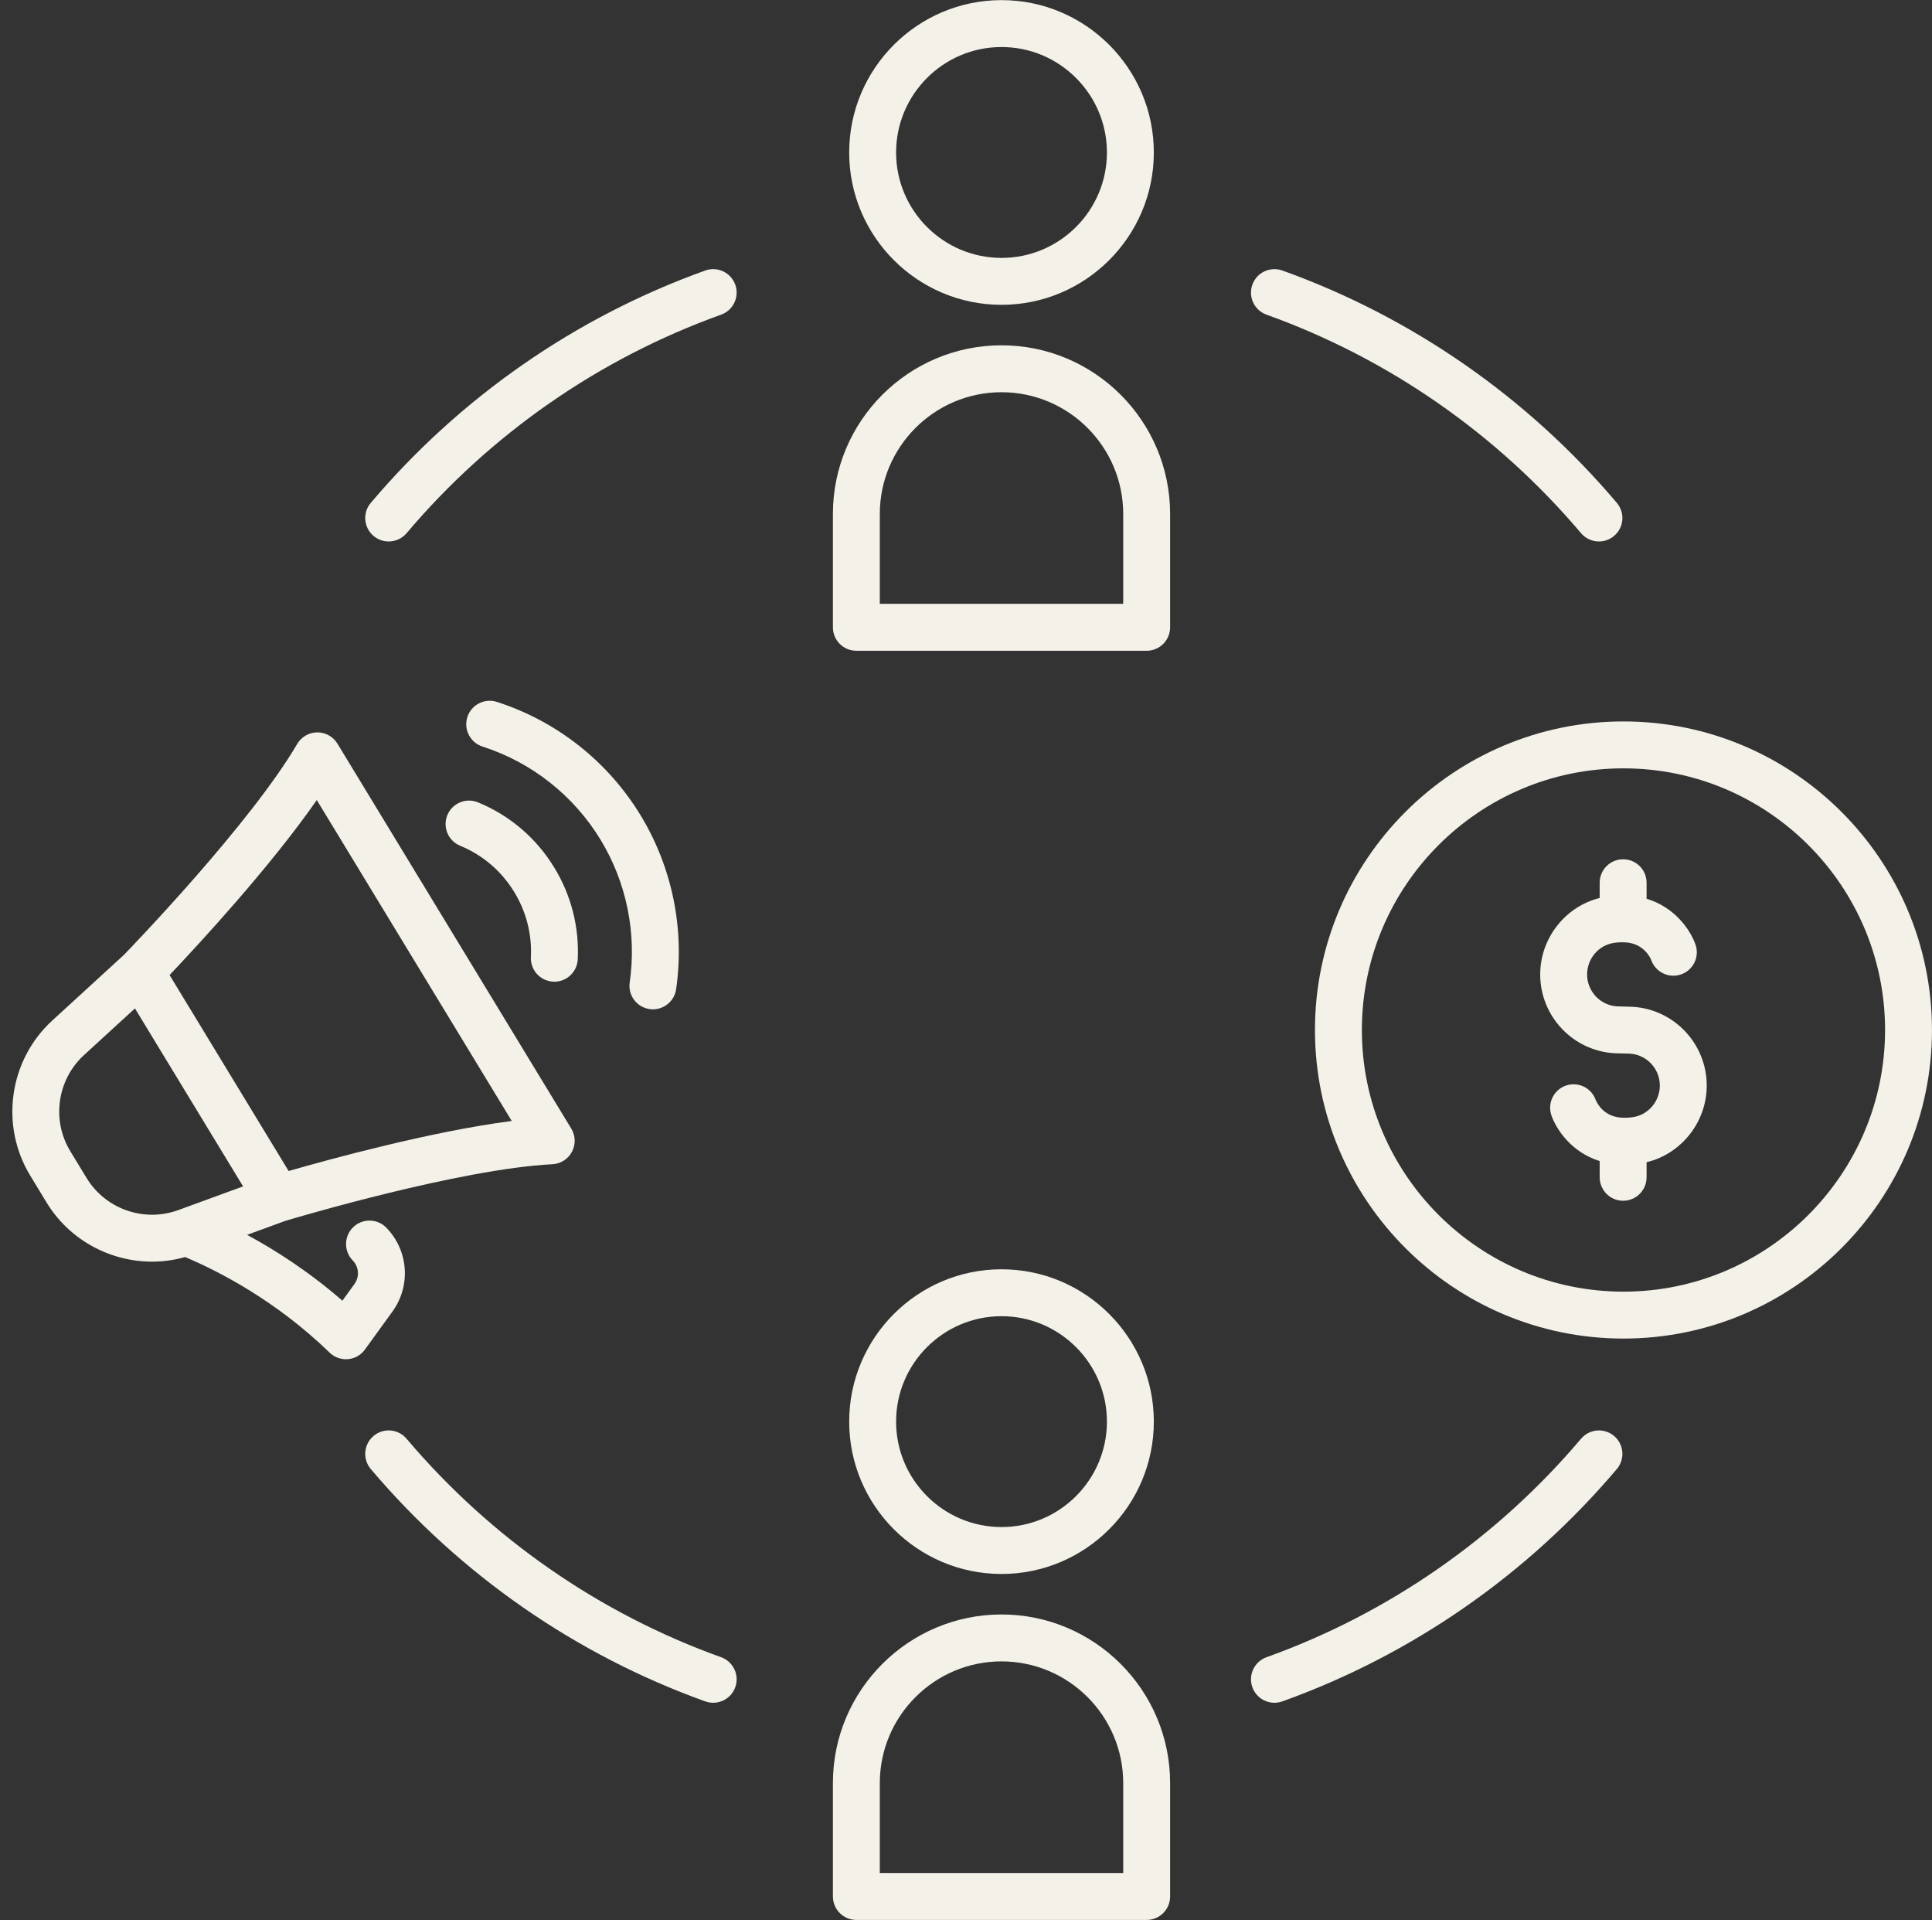
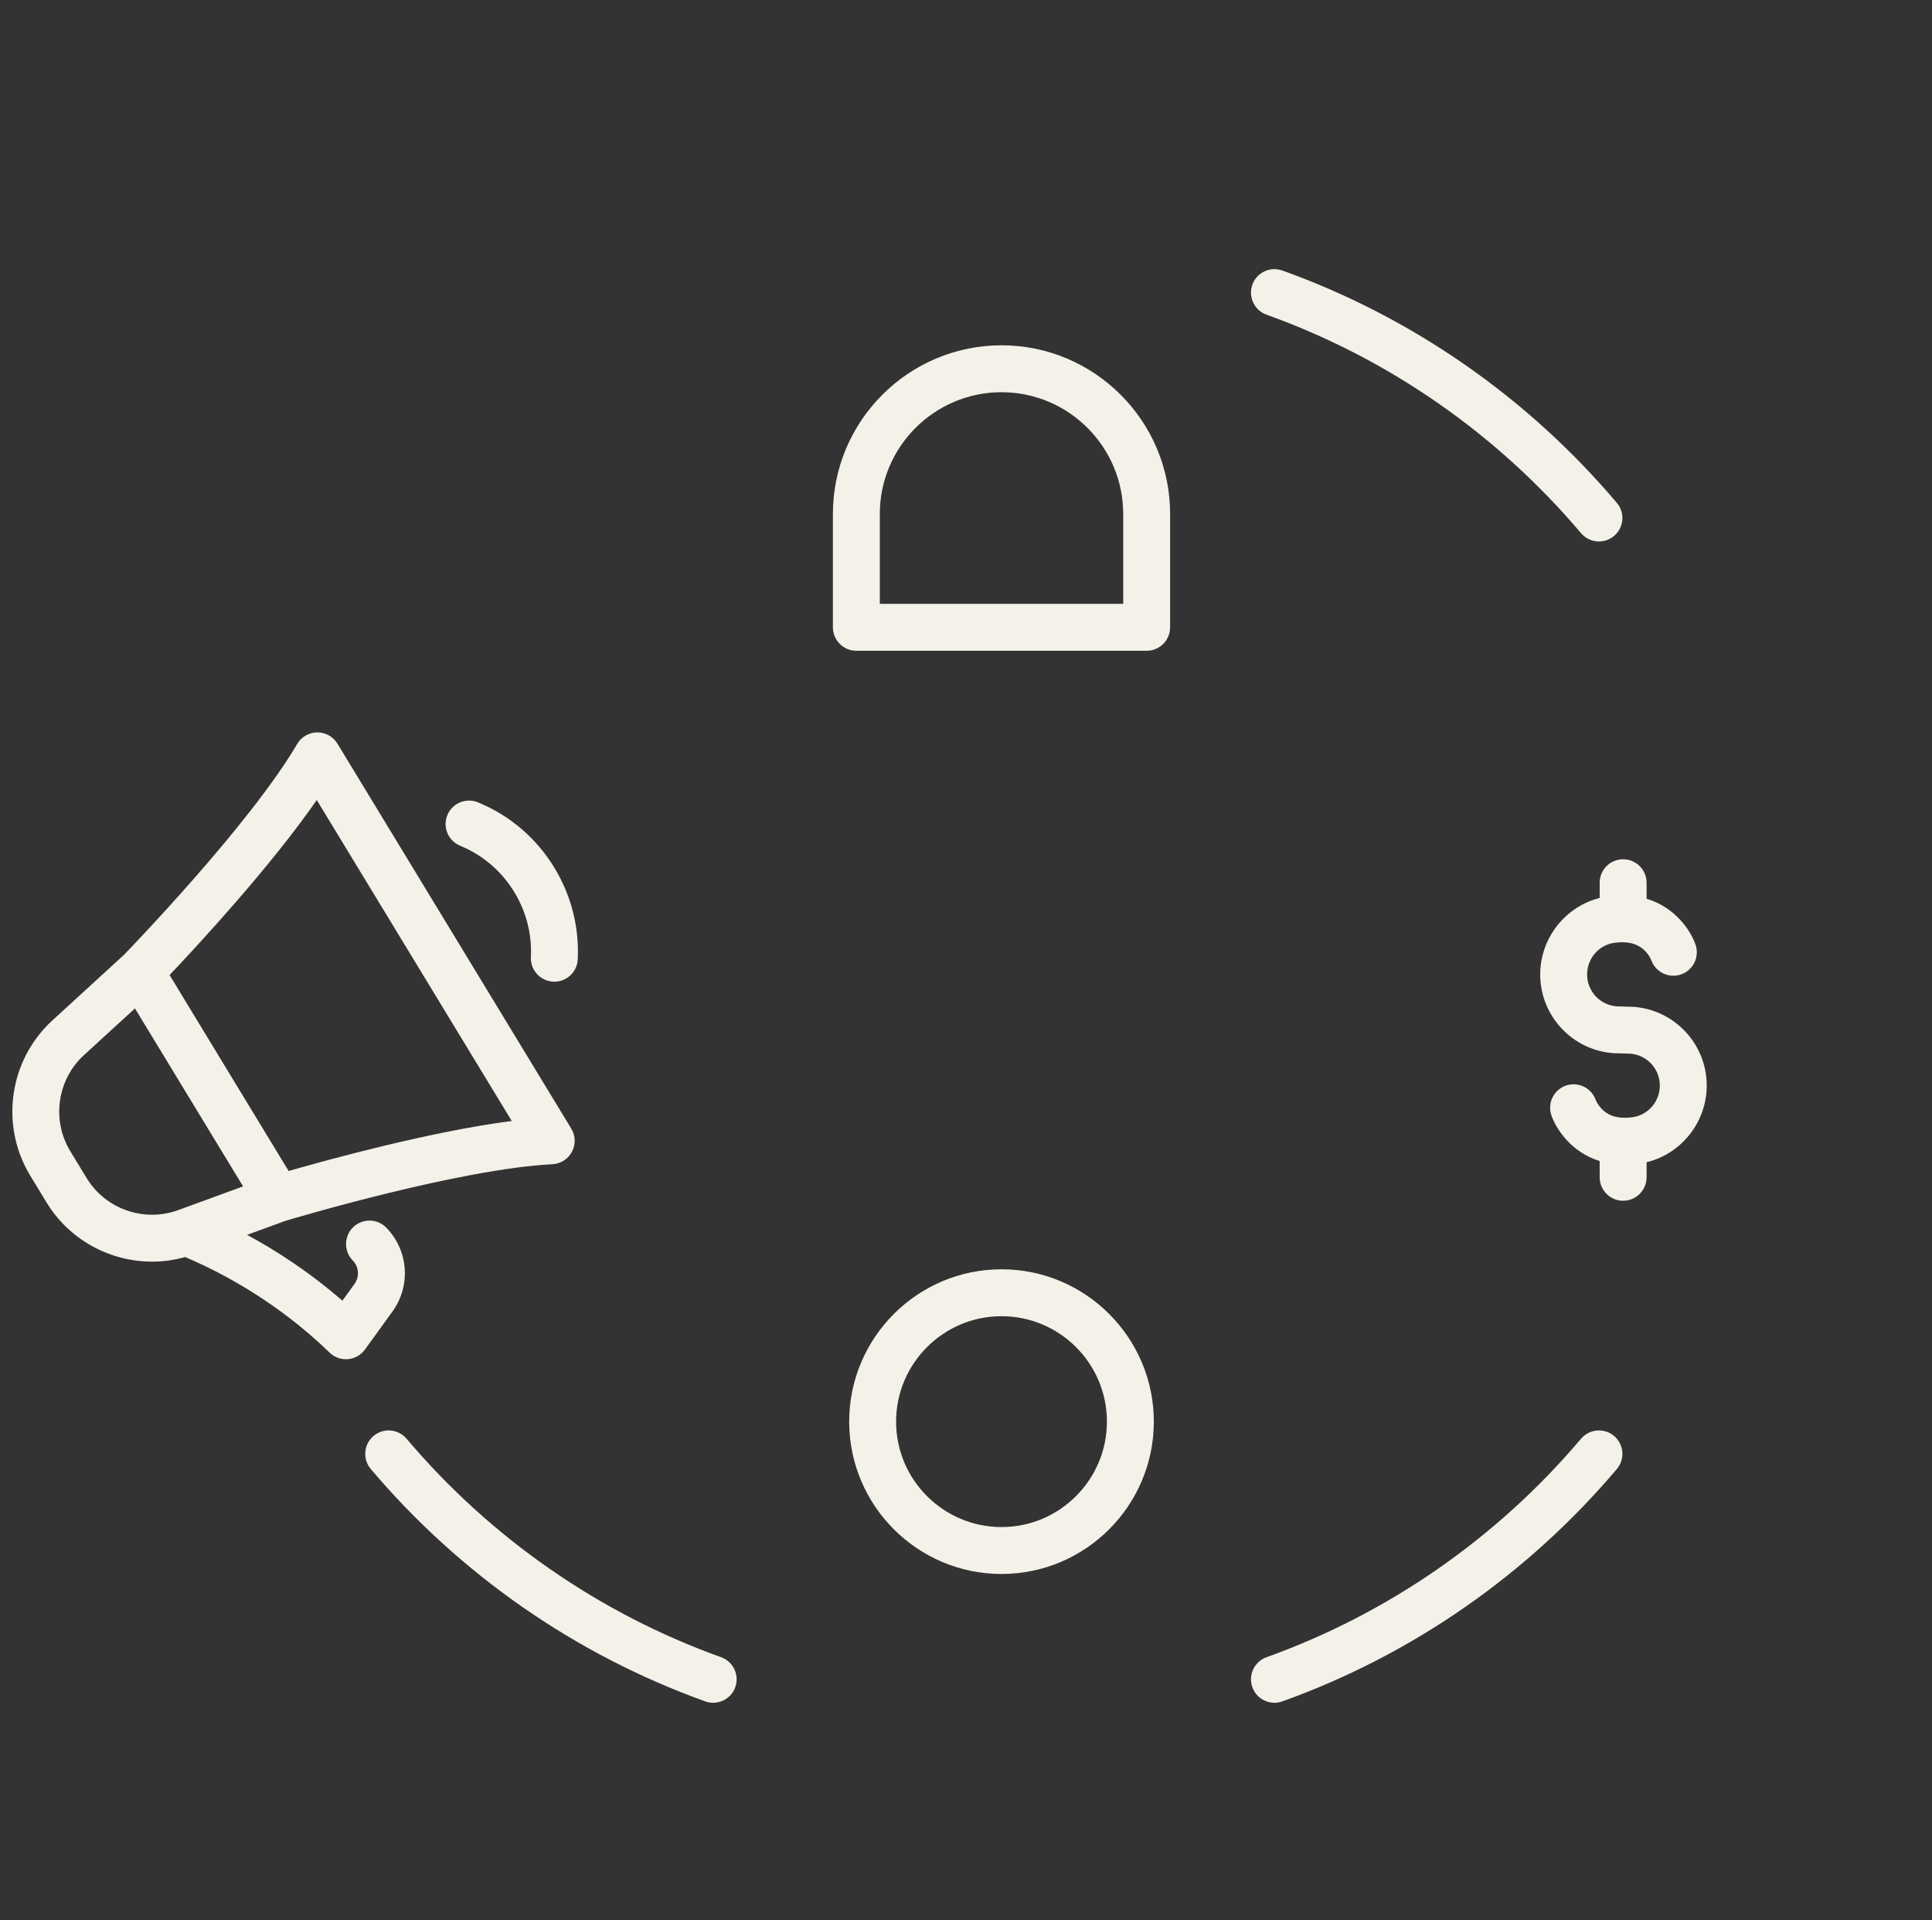
<svg xmlns="http://www.w3.org/2000/svg" fill="#f4f1e8" height="327.4" preserveAspectRatio="xMidYMid meet" version="1" viewBox="4.2 6.3 329.5 327.4" width="329.5" zoomAndPan="magnify">
  <rect x="4.2" y="6.3" width="329.5" height="327.4" fill="#333333" stroke="none" />
  <g id="change1_1">
-     <path d="M 281.082 226.547 C 256.48 226.547 236.465 206.531 236.465 181.934 C 236.465 157.332 256.48 137.316 281.082 137.316 C 305.68 137.316 325.695 157.332 325.695 181.934 C 325.695 206.531 305.68 226.547 281.082 226.547 Z M 281.082 129.316 C 252.07 129.316 228.465 152.922 228.465 181.934 C 228.465 210.945 252.07 234.547 281.082 234.547 C 310.094 234.547 333.695 210.945 333.695 181.934 C 333.695 152.922 310.094 129.316 281.082 129.316" fill="inherit" />
-     <path d="M 175.008 14.32 C 184.918 14.32 192.984 22.387 192.984 32.301 C 192.984 42.215 184.918 50.277 175.008 50.277 C 165.094 50.277 157.027 42.215 157.027 32.301 C 157.027 22.387 165.094 14.32 175.008 14.32 Z M 175.008 58.277 C 189.328 58.277 200.984 46.625 200.984 32.301 C 200.984 17.977 189.328 6.32 175.008 6.32 C 160.684 6.32 149.027 17.977 149.027 32.301 C 149.027 46.625 160.684 58.277 175.008 58.277" fill="inherit" />
    <path d="M 154.25 93.938 C 154.25 82.492 163.562 73.18 175.008 73.18 C 186.449 73.18 195.762 82.492 195.762 93.938 L 195.762 109.266 L 154.25 109.266 Z M 146.25 113.266 C 146.25 115.477 148.039 117.266 150.25 117.266 L 199.762 117.266 C 201.973 117.266 203.762 115.477 203.762 113.266 L 203.762 93.938 C 203.762 78.082 190.863 65.18 175.008 65.18 C 159.148 65.18 146.25 78.082 146.25 93.938 L 146.25 113.266" fill="inherit" />
    <path d="M 175.008 266.688 C 165.094 266.688 157.027 258.621 157.027 248.711 C 157.027 238.797 165.094 230.734 175.008 230.734 C 184.918 230.734 192.984 238.797 192.984 248.711 C 192.984 258.621 184.918 266.688 175.008 266.688 Z M 175.008 222.734 C 160.684 222.734 149.027 234.387 149.027 248.711 C 149.027 263.035 160.684 274.688 175.008 274.688 C 189.328 274.688 200.984 263.035 200.984 248.711 C 200.984 234.387 189.328 222.734 175.008 222.734" fill="inherit" />
-     <path d="M 195.762 325.68 L 154.25 325.68 L 154.25 310.348 C 154.25 298.902 163.562 289.594 175.008 289.594 C 186.449 289.594 195.762 298.902 195.762 310.348 Z M 203.762 329.68 L 203.762 310.348 C 203.762 294.492 190.863 281.594 175.008 281.594 C 159.148 281.594 146.25 294.492 146.25 310.348 L 146.25 329.68 C 146.25 331.887 148.039 333.68 150.25 333.68 L 199.762 333.68 C 201.973 333.68 203.762 331.887 203.762 329.68" fill="inherit" />
    <path d="M 18.527 186.207 L 27.215 178.25 L 36.434 193.422 L 45.656 208.598 L 34.59 212.645 C 28.758 214.77 22.188 212.469 18.965 207.164 L 16.188 202.598 C 12.965 197.293 13.949 190.398 18.527 186.207 Z M 58.227 142.719 L 91.477 197.445 C 77.715 199.223 60.328 203.992 53.426 205.977 L 43.273 189.27 L 33.121 172.559 C 38.062 167.352 50.309 154.113 58.227 142.719 Z M 9.352 206.754 L 12.125 211.316 C 16.023 217.734 22.957 221.43 30.148 221.43 C 32.023 221.43 33.914 221.168 35.773 220.648 C 41.473 223.051 51.219 228.031 60.418 236.945 C 61.168 237.672 62.168 238.074 63.203 238.074 C 63.316 238.074 63.434 238.066 63.551 238.059 C 64.707 237.957 65.762 237.359 66.441 236.418 L 71.137 229.93 C 74.312 225.539 73.871 219.527 70.086 215.641 C 68.547 214.059 66.016 214.023 64.43 215.562 C 62.848 217.102 62.812 219.637 64.352 221.219 C 65.422 222.316 65.547 224.008 64.656 225.238 L 62.594 228.09 C 56.895 223.133 51.184 219.48 46.34 216.863 L 52.867 214.477 C 54.82 213.895 82.691 205.617 98.414 204.82 C 99.824 204.746 101.09 203.941 101.746 202.695 C 102.406 201.449 102.363 199.949 101.629 198.746 L 61.75 133.105 C 61.023 131.914 59.727 131.184 58.332 131.184 C 58.32 131.184 58.309 131.184 58.297 131.184 C 56.891 131.195 55.59 131.949 54.879 133.164 C 46.922 146.75 26.707 167.703 25.32 169.137 L 13.125 180.305 C 5.738 187.07 4.152 198.191 9.352 206.754" fill="inherit" />
    <path d="M 282.648 177.977 C 282.422 177.965 281.797 177.949 281.172 177.934 C 280.676 177.922 280.184 177.914 279.988 177.902 C 277.125 177.73 274.879 175.34 274.879 172.461 C 274.879 169.773 276.844 167.461 279.453 167.078 C 280.117 166.98 280.621 166.973 280.777 166.973 C 280.809 166.973 280.828 166.973 280.824 166.973 C 280.891 166.977 280.957 166.977 281.023 166.977 C 284.445 166.977 285.637 169.555 285.816 170.012 C 286.555 172.094 288.84 173.184 290.922 172.445 C 293.004 171.711 294.098 169.426 293.359 167.344 C 292.48 164.855 289.84 160.992 285.023 159.551 L 285.023 156.82 C 285.023 154.609 283.23 152.82 281.023 152.82 C 278.812 152.82 277.023 154.609 277.023 156.82 L 277.023 159.418 C 271.16 160.883 266.879 166.273 266.879 172.461 C 266.879 179.562 272.43 185.465 279.512 185.891 C 279.738 185.902 280.363 185.918 280.988 185.934 C 281.484 185.941 281.98 185.953 282.172 185.965 C 285.035 186.137 287.281 188.527 287.281 191.406 C 287.281 194.09 285.316 196.402 282.707 196.789 C 282.043 196.887 281.539 196.895 281.387 196.895 C 281.352 196.895 281.332 196.895 281.336 196.895 C 281.27 196.891 281.203 196.891 281.137 196.891 C 277.734 196.891 276.539 194.34 276.324 193.805 C 275.566 191.754 273.305 190.691 271.238 191.418 C 269.156 192.156 268.066 194.441 268.801 196.523 C 269.676 198.992 272.281 202.809 277.023 204.277 L 277.023 207.047 C 277.023 209.254 278.812 211.047 281.023 211.047 C 283.23 211.047 285.023 209.254 285.023 207.047 L 285.023 204.477 C 290.945 203.055 295.281 197.633 295.281 191.406 C 295.281 184.301 289.73 178.402 282.648 177.977" fill="inherit" />
    <path d="M 98.547 173.688 C 98.613 173.691 98.676 173.695 98.742 173.695 C 100.863 173.695 102.633 172.027 102.734 169.887 C 103 164.395 101.625 158.996 98.758 154.277 C 95.688 149.223 91.176 145.359 85.719 143.113 C 83.676 142.273 81.34 143.246 80.496 145.289 C 79.656 147.336 80.633 149.672 82.676 150.512 C 86.543 152.105 89.742 154.844 91.922 158.434 C 93.957 161.781 94.934 165.605 94.742 169.5 C 94.637 171.707 96.34 173.582 98.547 173.688" fill="inherit" />
-     <path d="M 114.98 178.363 C 115.172 178.395 115.367 178.406 115.559 178.406 C 117.512 178.406 119.223 176.973 119.512 174.98 C 120.996 164.73 118.848 154.207 113.465 145.344 C 107.879 136.152 99.172 129.277 88.941 125.984 C 86.84 125.309 84.586 126.465 83.91 128.566 C 83.234 130.672 84.391 132.926 86.492 133.602 C 94.891 136.305 102.039 141.949 106.629 149.496 C 111.051 156.777 112.812 165.418 111.594 173.832 C 111.277 176.02 112.793 178.047 114.98 178.363" fill="inherit" />
    <path d="M 124.484 296.414 C 124.93 296.574 125.387 296.648 125.832 296.648 C 127.473 296.648 129.012 295.633 129.598 294 C 130.344 291.918 129.262 289.629 127.184 288.883 C 106.418 281.438 87.871 268.555 73.543 251.629 C 72.113 249.938 69.59 249.73 67.906 251.156 C 66.219 252.586 66.008 255.109 67.438 256.793 C 82.672 274.793 102.398 288.492 124.484 296.414" fill="inherit" />
    <path d="M 217.789 294 C 218.375 295.633 219.914 296.648 221.555 296.648 C 222.004 296.648 222.457 296.574 222.902 296.414 C 244.988 288.492 264.715 274.793 279.949 256.793 C 281.379 255.109 281.168 252.586 279.48 251.156 C 277.797 249.73 275.273 249.941 273.844 251.629 C 259.516 268.555 240.969 281.438 220.203 288.883 C 218.125 289.629 217.043 291.918 217.789 294" fill="inherit" />
-     <path d="M 129.598 54.84 C 128.852 52.762 126.562 51.684 124.484 52.426 C 102.398 60.348 82.672 74.047 67.438 92.047 C 66.008 93.73 66.219 96.254 67.906 97.684 C 68.656 98.316 69.574 98.629 70.488 98.629 C 71.621 98.629 72.75 98.148 73.543 97.215 C 87.871 80.285 106.418 67.402 127.184 59.957 C 129.262 59.211 130.344 56.922 129.598 54.84" fill="inherit" />
    <path d="M 273.844 97.215 C 274.637 98.148 275.766 98.629 276.898 98.629 C 277.812 98.629 278.73 98.316 279.48 97.684 C 281.168 96.254 281.379 93.73 279.949 92.047 C 264.715 74.047 244.988 60.348 222.902 52.426 C 220.824 51.684 218.535 52.762 217.789 54.84 C 217.043 56.922 218.125 59.211 220.203 59.957 C 240.969 67.402 259.516 80.285 273.844 97.215" fill="inherit" />
  </g>
</svg>